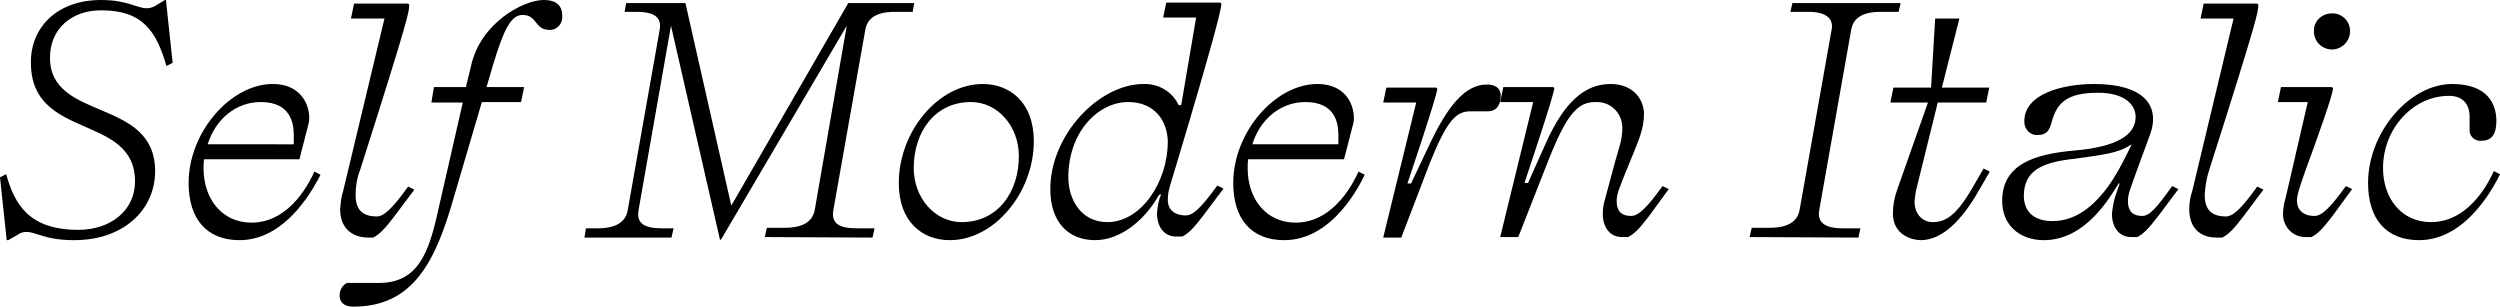
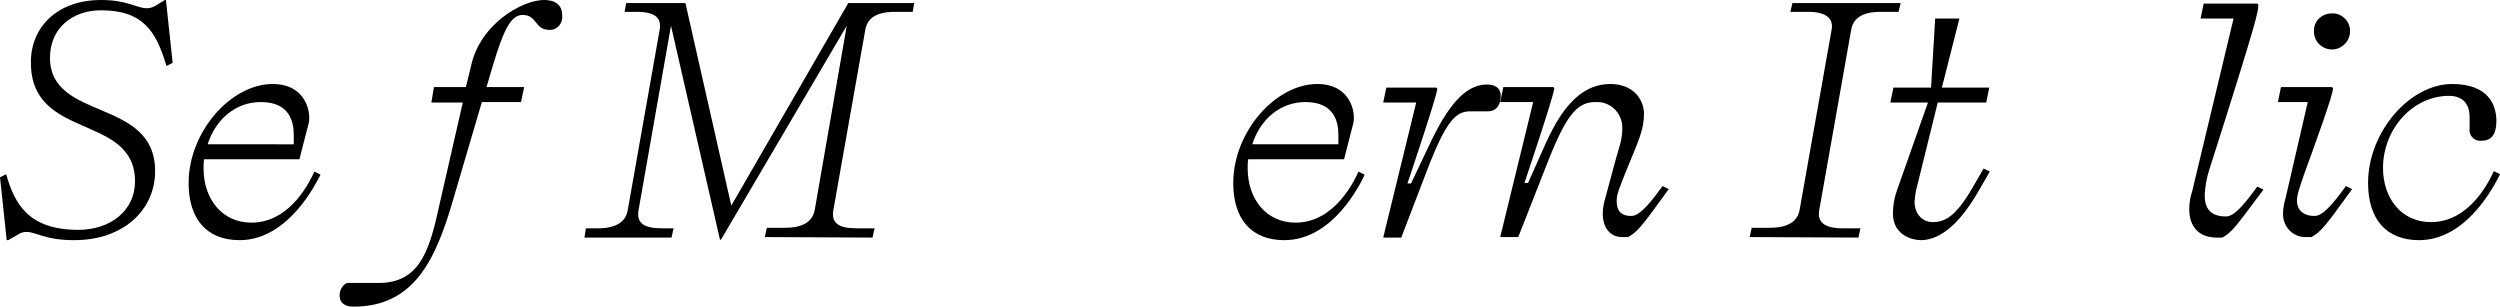
<svg xmlns="http://www.w3.org/2000/svg" version="1.1" id="Layer_1" x="0px" y="0px" viewBox="0 0 485.1 59.5" style="enable-background:new 0 0 485.1 59.5;" xml:space="preserve">
  <g>
    <path d="M5.1,45c-0.6,0-1.2,0.2-1.6,0.5l-1.9,1.1H1.3L0,34.4l1.2-0.6c1.6,5.7,4.3,10.8,14,10.8c6.2,0,11-3.7,11-9.4   c0-13.2-20.2-7.9-20.2-23C5.9,5.4,11,0,19.6,0c5.2,0,6.9,1.6,8.9,1.6c0.6,0,1.2-0.2,1.7-0.5L32,0h0.2l1.3,12.2l-1.2,0.6   C30.3,6,27.7,2,19.6,2C14,2,9.7,5.5,9.7,11.2c0,12.4,20.4,7.7,20.4,22c0,7.5-6.1,13.4-15.7,13.4C8.6,46.6,7.1,45,5.1,45z" />
    <path d="M46.5,46.6c-6.4,0-9.9-4.1-9.9-11.1c0-9.9,8.2-19.2,16.3-19.2c6.4,0,7.5,5.4,7,7.6l-1.8,7H39.6c-0.1,0.6-0.1,1.2-0.1,1.8   c0,5.8,3.5,10.5,9.3,10.5c7.8,0,11.6-8.6,12.2-9.9l1.2,0.6C61.4,35.4,56,46.6,46.5,46.6z M57,26.2c0-2.3-0.6-6.4-6.4-6.4   c-4.9,0-8.8,3.4-10.3,8.2H57V26.2z" />
-     <path d="M69,37.8c0,2.3,0.8,4.2,4.1,4.2c1.4,0,3-1.5,6.1-5.8l1.2,0.6L76.5,42c-1.9,2.5-2.9,3.5-4.1,4.1h-1.1C68,46,66,44,66,40.6   c0.1-1.2,0.2-2.4,0.6-3.6l8-33.4h-6.5l0.6-2.9h10.5l0.2,0.2c0,1.3,0.1,1.9-9.5,32C69.3,34.4,69,36.1,69,37.8z" />
    <path d="M84.2,16.9h6.2l1-4.1C93.2,4.5,101.5,0,105.5,0c2.6,0,3.6,1.2,3.6,3.1c0.1,1.4-0.9,2.6-2.2,2.7c-0.1,0-0.2,0-0.3,0   c-2.9,0-2.3-2.9-5.2-2.9c-2.3,0-3.7,3-5.7,9.6l-1.3,4.4h7.3l-0.6,2.9h-7.6L88,38.5c-3.4,11.8-7.6,21-19.4,21   c-1.4,0-2.7-0.5-2.7-2.2c0-1,0.5-1.9,1.4-2.4h6.2c7.6,0,9.7-5.8,11.5-14l4.8-21h-6.1L84.2,16.9z" />
    <path d="M148.4,46l0.4-1.8h3.5c3.5,0,5.4-1.2,5.8-3.5l6.2-35.7l-24.4,41.5h-0.2L130.2,5l-6.3,35.8c-0.4,2.4,0.9,3.5,4.5,3.5h2.3   l-0.4,1.8h-16.9l0.3-1.8h2.3c3.5,0,5.4-1.2,5.8-3.5l6.2-35c0.4-2.3-0.8-3.5-4.5-3.5h-2.3l0.3-1.7h11.5l8.9,39.3l22.7-39.3h12.8   l-0.3,1.7h-3.5c-3.5,0-5.3,1.2-5.7,3.5l-6.2,35c-0.4,2.4,0.9,3.5,4.5,3.5h3.5l-0.4,1.8L148.4,46z" />
-     <path d="M174.4,35.5c0-9.9,7.6-19.2,16.3-19.2c5.2,0,9.9,3.5,9.9,11.1c0,9.9-7.6,19.2-16.3,19.2C179,46.6,174.4,43.1,174.4,35.5z    M197.7,30.3c0-5.8-4.1-10.5-9.3-10.5c-7,0-11.1,5.8-11.1,12.8c0,5.8,4.1,10.5,9.3,10.5C193.6,43.1,197.7,37.3,197.7,30.3z" />
-     <path d="M224.9,37.8c-2.9,5.2-7.7,8.8-12.4,8.8c-5.2,0-8.7-3.5-8.7-9.9c0-10.5,9.4-20.4,18.1-20.4c2.9-0.1,5.6,1.5,6.8,4.1h0.5   l2.9-17h-6.4l0.6-2.9h10.5l0.2,0.2c0,0.7-0.5,3.9-9.5,33.8c-0.8,2.5-0.9,3.2-0.9,4.3c0,1.8,1.2,3,3.5,3c1.4,0,3-1.5,6.1-5.8   l1.2,0.6l-3.9,5.2c-1.9,2.5-2.9,3.5-4.1,4.1h-1.2c-2.3,0-3.7-1.9-3.7-4.5c0.1-1.3,0.3-2.5,0.8-3.7L224.9,37.8z M218.9,19.8   c-5.8,0-11.6,5.8-11.6,14.6c0,4.1,2.3,8.7,7.6,8.7c6.4,0,11.7-7.6,11.7-15.7C226.5,23.6,224.2,19.8,218.9,19.8z" />
    <path d="M249.2,46.6c-6.4,0-9.9-4.1-9.9-11.1c0-9.9,8.2-19.2,16.3-19.2c6.4,0,7.5,5.4,7,7.6l-1.8,7h-18.6c-0.1,0.6-0.1,1.2-0.1,1.8   c0,5.8,3.5,10.5,9.3,10.5c7.8,0,11.6-8.6,12.2-9.9l1.2,0.6C264.1,35.4,258.8,46.6,249.2,46.6z M259.7,26.2c0-2.3-0.6-6.4-6.4-6.4   c-4.9,0-8.8,3.4-10.3,8.2h16.7V26.2z" />
    <path d="M278.9,17.2c0,1.2-5.5,17.5-5.8,18.4h0.7l3.6-7.6c3.4-7.2,6.8-11.6,11.1-11.6c1.4,0,2.7,0.5,2.7,2.2s-0.8,3-2.5,3h-3.4   c-2.7,0-4.5,1.7-7.8,9.9l-5.6,14.6h-3.5l6.4-26.2h-6.4l0.6-2.9h9.7L278.9,17.2z" />
    <path d="M313.5,31c0.6-2.2,1.3-3.8,1.3-6.2c0-2.7-2.1-5-4.9-5c-0.1,0-0.2,0-0.3,0c-3.5,0-5.6,2.3-9.3,11.7L294.6,46h-3.5l6.4-26.2   h-6.4l0.6-2.9h9.7l0.2,0.2c0,1.2-5.5,17.5-5.8,18.4h0.7l3.4-7.6c3.6-8.1,7.6-11.6,12.6-11.6c4.5,0,6.5,3.1,6.5,5.8   c0,3-1.1,5.3-2.9,9.7c-2,4.9-2.4,5.9-2.4,7.2c0,1.5,0.5,2.9,2.8,2.9c1.4,0,3-1.5,6.1-5.8l1.2,0.6l-3.8,5.2   c-1.9,2.5-2.9,3.5-4.1,4.1h-1.2c-2.3,0-3.7-1.9-3.7-4.5c0-1.1,0.2-2.1,0.5-3.1L313.5,31z" />
    <path d="M339.5,46l0.4-1.8h3.5c3.5,0,5.4-1.2,5.8-3.5l6.2-34.9c0.4-2-0.8-3.5-4.5-3.5h-3.5l0.4-1.7h21l-0.4,1.7h-3.5   c-3.5,0-5.3,1.2-5.7,3.5l-6.2,35c-0.4,2.2,0.9,3.5,4.5,3.5h3.5l-0.4,1.8L339.5,46z" />
    <path d="M382.7,36.5l2.2-3.8l1.2,0.6l-2.2,3.8c-3.1,5.4-6.9,9.5-11.2,9.5c-1.4,0-5.4-0.8-5.4-5.2c0-1.6,0.3-3.1,0.8-4.5l6-17h-7.3   l0.6-2.9h7.3l0.8-13.4h4.7l-3.4,13.4h9.2l-0.6,2.9h-9.4L372,36.1c-0.3,1-0.4,2-0.5,3c0,2.6,1.7,4,3.5,4   C377.4,43.1,379.5,42,382.7,36.5z" />
-     <path d="M411.3,35.6h-0.2c-1.7,2.7-6.4,11-14.5,11c-4.7,0-8.1-2.9-8.1-7.6c0-7,6-9.1,14.1-9.8s11.8-3,11.8-6.5c0-2.3-2-4.7-7.3-4.7   c-6.1,0-8,2-9,5.7c-0.4,1.5-0.9,2.5-2.7,2.5c-1.4,0.1-2.5-1-2.6-2.4c0-0.1,0-0.2,0-0.3c0-5.2,7.2-7.2,13.6-7.2   c9.3,0,12.9,4,10.8,9.8l-2.1,5.7c-1.8,5-2.2,5.9-2.2,7.2c0,1.5,0.5,2.9,2.8,2.9c1.4,0,2.7-1.5,5.8-5.8l1.2,0.6l-3.9,5.2   c-1.9,2.5-2.9,3.5-4.1,4.1h-1.2c-2.3,0-3.7-1.9-3.7-4.5c0.1-1.1,0.3-2.2,0.6-3.3L411.3,35.6z M392.7,37.9c0,3.4,2.2,5,5.6,5   c8.5,0,13.2-10.7,14.5-13.2l0.8-1.6h-0.2c-2.1,1.6-5.8,2-10.8,2.7C396,31.5,392.8,33.2,392.7,37.9L392.7,37.9z" />
    <path d="M427.8,37.8c0,2.3,0.8,4.2,4.1,4.2c1.4,0,3-1.5,6.1-5.8l1.2,0.6l-3.9,5.2c-1.9,2.5-2.9,3.5-4.1,4.1h-1.1   c-3.3,0-5.3-2-5.3-5.5c0-1.2,0.2-2.4,0.6-3.6l8-33.4H427l0.6-2.9H438l0.2,0.2c0,1.3,0.1,1.9-9.5,32   C428.2,34.4,427.9,36.1,427.8,37.8z" />
    <path d="M447.8,19.8H442l0.6-2.9h9.9l0.2,0.2c0,1.3-3.2,10.1-5.5,16.4c-1,2.9-1.5,4.3-1.5,5.5c0,1.5,1,2.9,3.4,2.9   c1.4,0,3-1.5,6.1-5.8l1.2,0.6l-3.8,5.2c-1.9,2.5-2.9,3.5-4.1,4.1h-1.2c-2.4,0-4.3-2-4.3-4.4c0,0,0-0.1,0-0.1c0-1.1,0.2-2.1,0.5-3.1   L447.8,19.8z M452.5,2.6c1.8-0.1,3.4,1.4,3.5,3.2c0,0.1,0,0.2,0,0.3c0,1.9-1.6,3.5-3.5,3.5S449,8.1,449,6.1   c-0.1-1.9,1.4-3.4,3.3-3.5C452.4,2.6,452.5,2.6,452.5,2.6z" />
    <path d="M459.5,35.5c0-9.9,8.1-19.2,16.3-19.2c7.1,0,8.6,4.1,8.6,7.2c0,2.6-1,3.8-2.8,3.8c-1.2,0.2-2.3-0.7-2.4-1.8   c0-0.2,0-0.4,0-0.6v-2.2c0-2.8-1.6-4.1-4-4.1c-7,0-12.8,6.4-12.8,14c0,5.8,3.5,10.5,9.3,10.5c7.8,0,11.6-8.6,12.2-9.9l1.2,0.6   c-0.8,1.6-6.2,12.8-15.7,12.8C463,46.6,459.5,42.5,459.5,35.5z" />
  </g>
</svg>